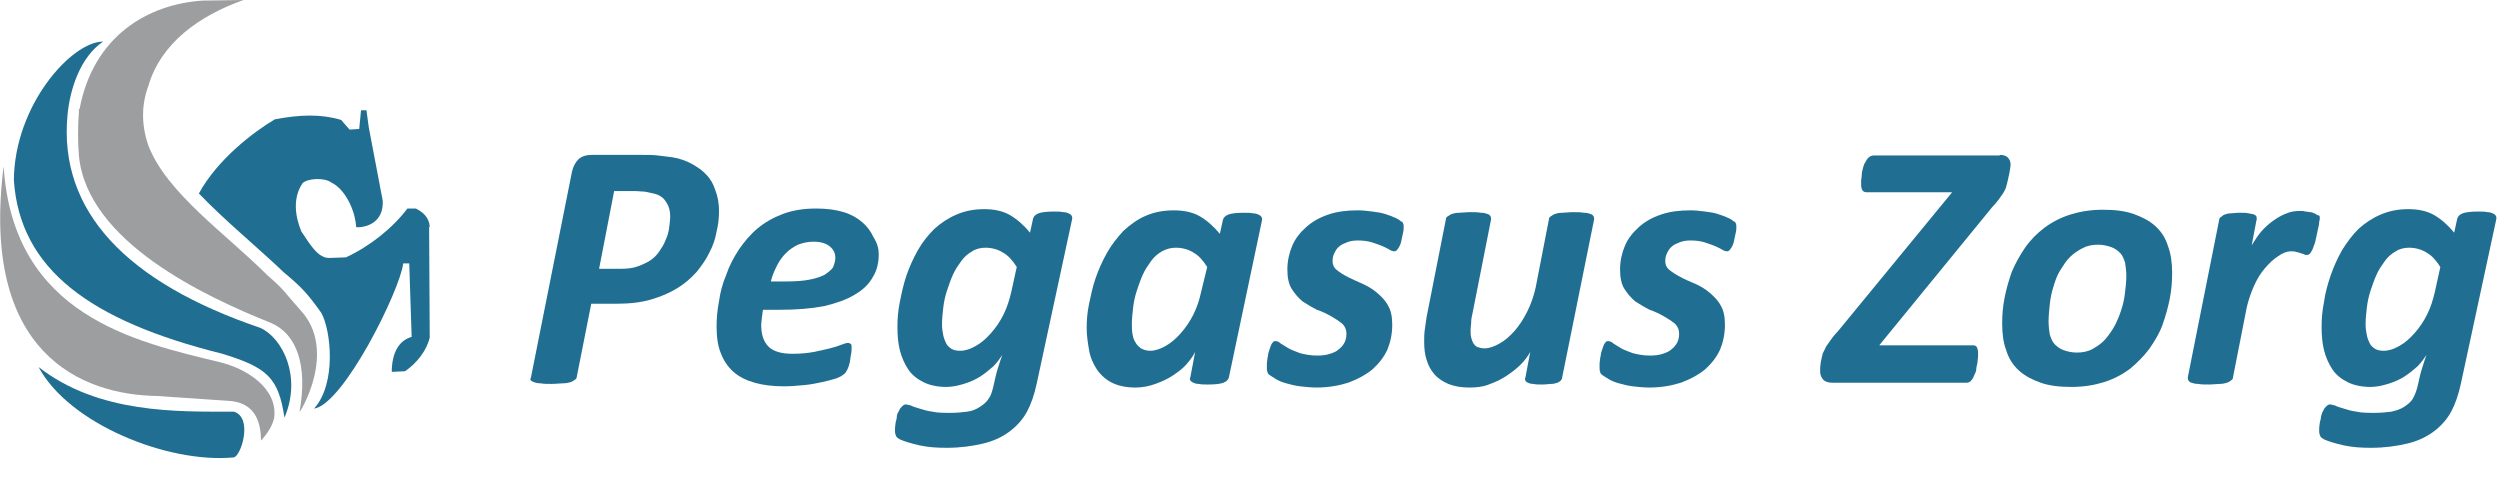
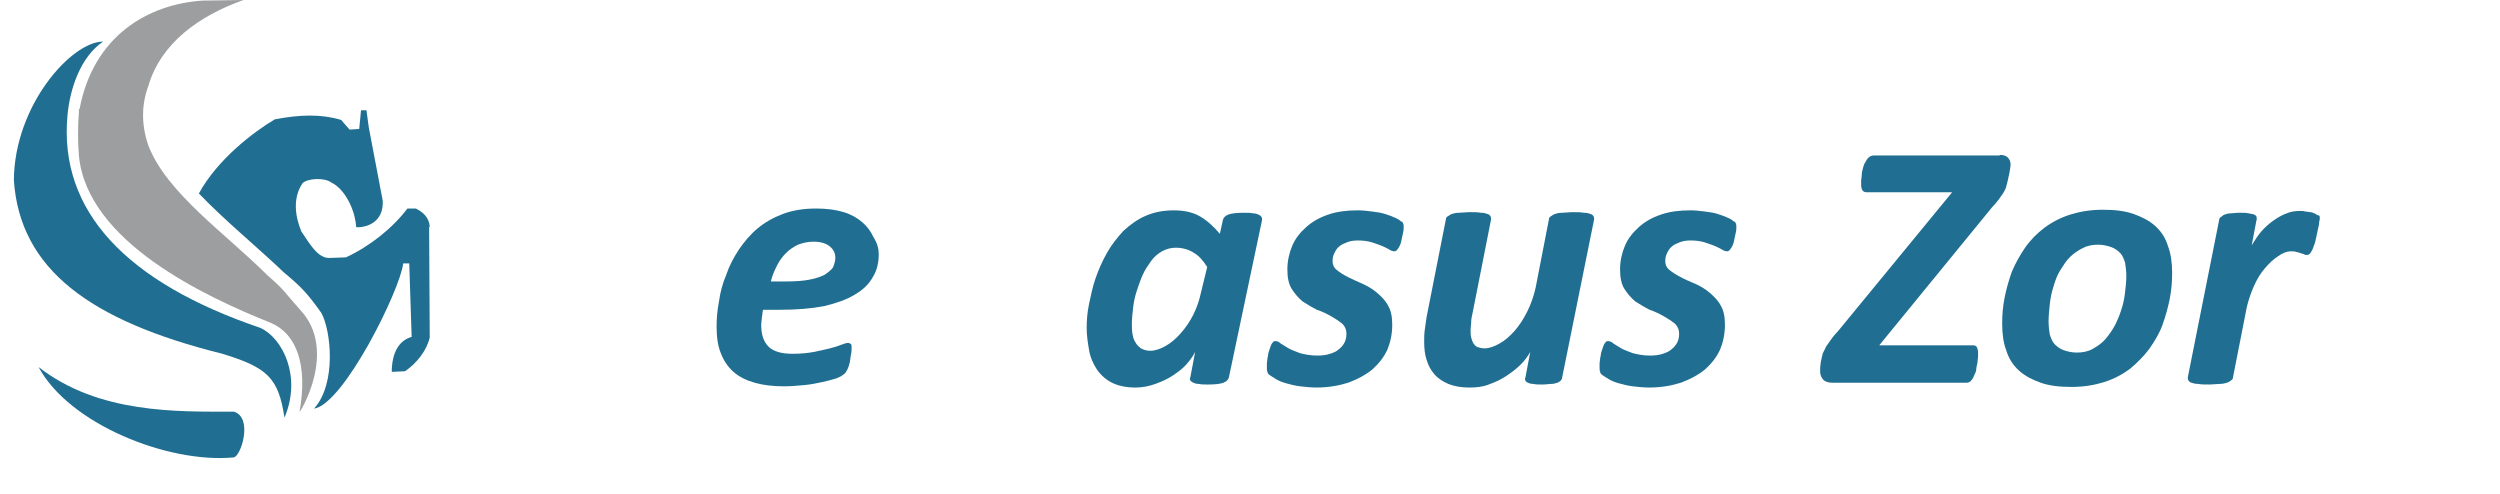
<svg xmlns="http://www.w3.org/2000/svg" version="1.1" id="Laag_1" x="0px" y="0px" viewBox="0 0 414.8 82" style="enable-background:new 0 0 414.8 82;" xml:space="preserve">
  <style type="text/css">
	.st0{fill-rule:evenodd;clip-rule:evenodd;fill:#9C9E9F;}
	.st1{fill-rule:evenodd;clip-rule:evenodd;fill:#206F92;}
	.st2{fill:#206F92;}
</style>
  <g>
    <path class="st0" d="M49.7,68.3c-0.1,0.5,6.5-10.1,0.1-16.9c-2.7-3-2.5-3.2-5.4-5.7C37.5,38.8,27.6,32,24.6,24.1   c-1.2-3.5-1.1-6.8,0-9.8C26.7,7.1,33.1,2.6,40.4,0l-6.8,0.1c-9,0.6-18.1,5.8-20.4,18c-0.2,0-0.1,0.1-0.1,0.4   c-0.2,2.4-0.2,4.9,0,7.4C14.5,40.1,34,49.2,45,53.6C49.2,55.4,51.1,60.6,49.7,68.3L49.7,68.3z" />
    <path class="st1" d="M47.2,69.3c2.9-6.8-0.3-13.2-4-14.9c-22.1-7.5-33.5-19.3-32-35.3c0.4-4.3,2.1-9.6,5.9-12.2   c-5.2,0-14.7,10.5-14.8,23c1,14.7,12.5,23.3,34.6,28.8C44.4,61,46.2,62.7,47.2,69.3L47.2,69.3z" />
-     <path class="st0" d="M0.6,27.6c1.6,24.8,21.9,29.1,35.9,32.5c4.2,1,9.6,4.2,9,9.2c-0.3,1.3-1,2.5-2.2,3.8c0-2.8-0.8-6.4-5.5-6.6   L26,65.7C13.6,65.5-3.3,58.7,0.6,27.6L0.6,27.6z" />
    <path class="st1" d="M52.1,67.8c3.8-4.2,2.8-13.1,1.2-15.9c-2.2-3.1-3.3-4.3-6.2-6.7C42.7,41,37.2,36.5,33,32.1   c3.1-5.7,9.2-10.3,12.6-12.3c4.2-0.8,7.7-0.9,11,0.1l1.4,1.6l1.6-0.1l0.3-3.1l0.9,0l0.4,2.9l2.3,12.1c0.2,3.5-2.6,4.5-4.4,4.4   c-0.2-3.1-2-6.4-4.1-7.4c-1.2-0.9-4-0.7-4.8,0.1c-1.7,2.5-1.2,5.6-0.2,8c1.3,1.9,2.7,4.5,4.7,4.4l2.7-0.1c3.9-1.8,7.7-4.8,10.2-8.1   h1.4c1.2,0.6,2.2,1.5,2.3,3l-0.1,0.1l0.1,18.3c-0.5,2.2-2.2,4.3-4.1,5.6l-2.2,0.1c0-3,1.1-5.2,3.3-5.8l-0.4-12.2h-1   C66.4,48.1,57,67.1,52.1,67.8L52.1,67.8z" />
    <path class="st1" d="M6.4,60.9c10,7.8,23.1,7.4,32.4,7.4c3.3,1,1.1,7.7-0.1,7.6C27.9,76.9,11.5,70.4,6.4,60.9L6.4,60.9z" />
  </g>
  <g>
-     <path class="st2" d="M119.3,35c0,1.1-0.1,2.2-0.4,3.4c-0.2,1.2-0.6,2.4-1.2,3.5c-0.5,1.1-1.3,2.2-2.1,3.2c-0.9,1-1.9,1.9-3.2,2.7   c-1.3,0.8-2.7,1.4-4.4,1.9c-1.7,0.5-3.6,0.7-5.9,0.7h-4l-2.4,12.1c0,0.2-0.1,0.4-0.3,0.5s-0.4,0.3-0.7,0.4   c-0.3,0.1-0.8,0.2-1.3,0.2c-0.5,0-1.1,0.1-1.9,0.1c-0.7,0-1.3,0-1.8-0.1c-0.5,0-0.9-0.1-1.1-0.2c-0.3-0.1-0.5-0.2-0.6-0.4   C88,63,88,62.8,88.1,62.6l6.8-34.1c0.2-0.9,0.6-1.6,1.1-2.1c0.6-0.5,1.3-0.7,2.2-0.7h8.3c1,0,1.9,0,2.7,0.1s1.6,0.2,2.4,0.3   c1.2,0.2,2.3,0.6,3.2,1.1c0.9,0.5,1.8,1.1,2.4,1.8c0.7,0.7,1.2,1.6,1.5,2.6C119.1,32.6,119.3,33.8,119.3,35z M111.2,35.9   c0-0.9-0.2-1.7-0.7-2.4c-0.4-0.7-1.1-1.2-2.1-1.4c-0.4-0.1-0.9-0.2-1.4-0.3c-0.5,0-1.1-0.1-1.7-0.1h-3.4l-2.5,12.9h3.5   c1.1,0,2.1-0.1,2.9-0.4c0.8-0.3,1.5-0.6,2.1-1c0.6-0.4,1.1-0.9,1.5-1.5c0.4-0.6,0.8-1.2,1-1.8c0.3-0.6,0.5-1.3,0.6-1.9   C111.1,37.1,111.2,36.5,111.2,35.9z" />
    <path class="st2" d="M145.8,42.2c0,1.4-0.3,2.7-1,3.8c-0.6,1.1-1.6,2.1-3,2.9c-1.3,0.8-3,1.4-5.1,1.9c-2.1,0.4-4.5,0.6-7.4,0.6   h-2.7c-0.1,0.4-0.1,0.9-0.2,1.3c0,0.4-0.1,0.8-0.1,1.2c0,1.6,0.4,2.8,1.2,3.6c0.8,0.8,2.1,1.2,4,1.2c1.3,0,2.4-0.1,3.5-0.3   c1-0.2,1.9-0.4,2.7-0.6c0.8-0.2,1.4-0.4,1.9-0.6c0.5-0.2,0.9-0.3,1.1-0.3s0.4,0.1,0.5,0.2c0.1,0.1,0.1,0.4,0.1,0.6   c0,0.3,0,0.7-0.1,1.1s-0.1,0.9-0.2,1.3c-0.1,0.4-0.2,0.8-0.4,1.2c-0.2,0.4-0.4,0.7-0.6,0.8c-0.2,0.2-0.7,0.5-1.3,0.7   c-0.6,0.2-1.4,0.4-2.3,0.6s-1.9,0.4-3,0.5c-1.1,0.1-2.2,0.2-3.3,0.2c-1.9,0-3.5-0.2-4.9-0.6c-1.4-0.4-2.6-1-3.5-1.8   c-0.9-0.8-1.6-1.8-2.1-3.1c-0.5-1.2-0.7-2.7-0.7-4.4c0-1.3,0.1-2.7,0.4-4.2c0.2-1.5,0.6-3,1.2-4.4c0.5-1.5,1.2-2.8,2.1-4.2   c0.9-1.3,1.9-2.5,3.1-3.5c1.2-1,2.6-1.8,4.2-2.4c1.6-0.6,3.4-0.9,5.5-0.9c1.8,0,3.3,0.2,4.6,0.6c1.3,0.4,2.3,1,3.1,1.7   c0.8,0.7,1.4,1.5,1.8,2.4C145.6,40.4,145.8,41.3,145.8,42.2z M138.6,42.8c0-0.8-0.3-1.4-0.9-1.9s-1.5-0.8-2.7-0.8   c-1,0-1.8,0.2-2.6,0.5c-0.8,0.4-1.4,0.8-2,1.4c-0.6,0.6-1.1,1.3-1.5,2.1c-0.4,0.8-0.8,1.7-1,2.6h2.5c1.6,0,2.9-0.1,3.9-0.3   c1.1-0.2,1.9-0.5,2.5-0.8c0.6-0.4,1.1-0.8,1.4-1.2C138.4,43.9,138.6,43.3,138.6,42.8z" />
-     <path class="st2" d="M172,63.7c-0.4,1.8-0.9,3.3-1.6,4.6c-0.7,1.3-1.7,2.4-2.9,3.3c-1.2,0.9-2.7,1.6-4.4,2c-1.7,0.4-3.7,0.7-6,0.7   c-1.7,0-3.1-0.1-4.5-0.4c-1.3-0.3-2.4-0.6-3.3-1c-0.3-0.2-0.5-0.3-0.6-0.5c-0.1-0.2-0.2-0.5-0.2-0.8c0-0.1,0-0.3,0-0.6   c0-0.3,0.1-0.6,0.1-0.9c0.1-0.3,0.2-0.7,0.2-1s0.2-0.7,0.4-1c0.1-0.3,0.3-0.5,0.5-0.7c0.2-0.2,0.4-0.3,0.6-0.3s0.5,0.1,0.9,0.2   c0.3,0.2,0.8,0.3,1.4,0.5c0.6,0.2,1.3,0.4,2.1,0.5c0.8,0.2,1.9,0.2,3.1,0.2c1,0,1.9-0.1,2.7-0.2s1.5-0.4,2.1-0.8   c0.6-0.4,1.1-0.8,1.4-1.3c0.4-0.5,0.6-1.2,0.8-2c0.3-1.3,0.5-2.3,0.8-3.2c0.3-0.9,0.5-1.6,0.7-2.1c-0.4,0.6-0.9,1.3-1.5,1.9   c-0.7,0.6-1.4,1.2-2.2,1.7c-0.8,0.5-1.7,0.9-2.7,1.2c-1,0.3-1.9,0.5-2.9,0.5c-1.5,0-2.8-0.3-3.8-0.8c-1-0.5-1.9-1.2-2.5-2.1   c-0.6-0.9-1.1-2-1.4-3.2c-0.3-1.2-0.4-2.5-0.4-3.9c0-1.3,0.1-2.6,0.4-4.1s0.6-2.9,1.1-4.4c0.5-1.4,1.1-2.8,1.9-4.2s1.7-2.5,2.7-3.5   c1.1-1,2.3-1.8,3.7-2.4c1.4-0.6,2.9-0.9,4.6-0.9c1.6,0,3.1,0.3,4.3,1s2.3,1.7,3.3,2.9l0.5-2.3c0.1-0.4,0.4-0.7,0.9-0.9   c0.5-0.2,1.4-0.3,2.6-0.3c0.6,0,1.1,0,1.5,0.1c0.4,0,0.7,0.1,0.9,0.2c0.2,0.1,0.4,0.2,0.5,0.4c0.1,0.1,0.1,0.3,0.1,0.5L172,63.7z    M168.7,44.3c-0.7-1.1-1.4-1.9-2.3-2.4c-0.8-0.5-1.8-0.8-2.9-0.8c-0.8,0-1.6,0.2-2.2,0.6c-0.7,0.4-1.3,0.9-1.8,1.6s-1,1.4-1.4,2.3   c-0.4,0.9-0.7,1.8-1,2.7c-0.3,0.9-0.5,1.9-0.6,2.8c-0.1,0.9-0.2,1.8-0.2,2.7c0,0.7,0.1,1.3,0.2,1.8c0.1,0.5,0.3,1,0.5,1.4   c0.2,0.4,0.6,0.7,0.9,0.9c0.4,0.2,0.8,0.3,1.4,0.3c0.9,0,1.7-0.3,2.6-0.8c0.9-0.5,1.7-1.2,2.5-2.1s1.5-1.9,2.1-3.1   c0.6-1.2,1-2.5,1.3-3.8L168.7,44.3z" />
    <path class="st2" d="M203.9,62.6c-0.1,0.4-0.4,0.7-0.9,0.9c-0.5,0.2-1.4,0.3-2.6,0.3c-0.6,0-1.1,0-1.5-0.1c-0.4,0-0.7-0.1-0.9-0.2   c-0.2-0.1-0.4-0.2-0.5-0.4c-0.1-0.1-0.1-0.3,0-0.5l0.8-4.2c-0.3,0.6-0.8,1.3-1.4,2c-0.6,0.7-1.4,1.3-2.3,1.9   c-0.9,0.6-1.8,1-2.9,1.4c-1.1,0.4-2.2,0.6-3.3,0.6c-1.6,0-2.9-0.3-3.9-0.8c-1-0.5-1.9-1.3-2.5-2.2c-0.6-0.9-1.1-2-1.3-3.2   s-0.4-2.4-0.4-3.7c0-1.2,0.1-2.6,0.4-4s0.6-2.9,1.1-4.3s1.1-2.8,1.9-4.2s1.7-2.5,2.7-3.6c1.1-1,2.3-1.9,3.7-2.5s2.9-0.9,4.7-0.9   c1.6,0,3.1,0.3,4.3,1s2.3,1.7,3.3,2.9l0.5-2.3c0.1-0.4,0.4-0.7,0.9-0.9c0.5-0.2,1.4-0.3,2.6-0.3c0.6,0,1.1,0,1.5,0.1   c0.4,0,0.7,0.1,0.9,0.2c0.2,0.1,0.4,0.2,0.5,0.4c0.1,0.1,0.1,0.3,0.1,0.5L203.9,62.6z M200.3,44.3c-0.7-1.1-1.4-1.9-2.3-2.4   c-0.8-0.5-1.8-0.8-2.9-0.8c-0.8,0-1.6,0.2-2.3,0.6c-0.7,0.4-1.3,0.9-1.8,1.6c-0.5,0.7-1,1.4-1.4,2.3c-0.4,0.9-0.7,1.8-1,2.7   c-0.3,0.9-0.5,1.9-0.6,2.8c-0.1,0.9-0.2,1.8-0.2,2.6c0,0.6,0,1.1,0.1,1.7c0.1,0.5,0.2,1,0.5,1.4c0.2,0.4,0.5,0.7,0.9,1   c0.4,0.2,0.9,0.4,1.5,0.4c0.9,0,1.7-0.3,2.6-0.8c0.9-0.5,1.7-1.2,2.5-2.1s1.5-1.9,2.1-3.1c0.6-1.2,1-2.4,1.3-3.8L200.3,44.3z" />
    <path class="st2" d="M232.9,37.6c0,0.2,0,0.6-0.1,1c-0.1,0.5-0.2,0.9-0.3,1.4c-0.1,0.5-0.3,0.9-0.5,1.2c-0.2,0.3-0.4,0.5-0.6,0.5   c-0.3,0-0.6-0.1-0.9-0.3c-0.3-0.2-0.8-0.4-1.2-0.6c-0.5-0.2-1.1-0.4-1.7-0.6c-0.7-0.2-1.4-0.3-2.3-0.3c-0.7,0-1.3,0.1-1.8,0.3   c-0.5,0.2-1,0.4-1.3,0.7c-0.4,0.3-0.6,0.7-0.8,1.1c-0.2,0.4-0.3,0.8-0.3,1.3c0,0.6,0.2,1.1,0.7,1.5c0.5,0.4,1.1,0.8,1.9,1.2   s1.5,0.7,2.4,1.1c0.9,0.4,1.7,0.9,2.4,1.5c0.7,0.6,1.4,1.3,1.8,2.1c0.5,0.8,0.7,1.9,0.7,3.2c0,1.5-0.3,2.9-0.8,4.1   c-0.6,1.3-1.4,2.3-2.5,3.3c-1.1,0.9-2.4,1.6-4,2.2c-1.6,0.5-3.3,0.8-5.3,0.8c-0.9,0-1.8-0.1-2.7-0.2c-0.8-0.1-1.6-0.3-2.3-0.5   s-1.2-0.4-1.7-0.7c-0.5-0.3-0.8-0.5-1.1-0.7c-0.2-0.2-0.3-0.3-0.3-0.5c-0.1-0.2-0.1-0.4-0.1-0.7c0-0.2,0-0.4,0-0.7s0.1-0.6,0.1-0.9   c0.1-0.3,0.1-0.7,0.2-1c0.1-0.3,0.2-0.6,0.3-0.9c0.1-0.3,0.2-0.5,0.4-0.7c0.1-0.2,0.3-0.2,0.4-0.2c0.3,0,0.6,0.1,0.9,0.4   c0.3,0.2,0.8,0.5,1.3,0.8c0.5,0.3,1.2,0.5,1.9,0.8c0.8,0.2,1.7,0.4,2.9,0.4c0.8,0,1.5-0.1,2.1-0.3c0.6-0.2,1.1-0.4,1.5-0.8   c0.4-0.3,0.7-0.7,0.9-1.1c0.2-0.4,0.3-0.9,0.3-1.4c0-0.7-0.2-1.2-0.7-1.7c-0.5-0.4-1.1-0.8-1.8-1.2c-0.7-0.4-1.5-0.8-2.4-1.1   c-0.8-0.4-1.6-0.9-2.4-1.4c-0.7-0.6-1.3-1.3-1.8-2.1c-0.5-0.8-0.7-1.9-0.7-3.2c0-1.4,0.3-2.7,0.8-3.9c0.5-1.2,1.3-2.2,2.3-3.1   c1-0.9,2.2-1.6,3.7-2.1c1.4-0.5,3.1-0.7,4.9-0.7c0.8,0,1.6,0.1,2.4,0.2c0.8,0.1,1.5,0.2,2.1,0.4c0.6,0.2,1.2,0.4,1.6,0.6   c0.5,0.2,0.8,0.4,1,0.6C232.8,36.8,232.9,37.2,232.9,37.6z" />
    <path class="st2" d="M259.2,62.6c0,0.2-0.1,0.4-0.2,0.5c-0.1,0.1-0.3,0.3-0.6,0.4s-0.6,0.2-1,0.2c-0.4,0-0.9,0.1-1.5,0.1   c-0.6,0-1.1,0-1.5-0.1c-0.4,0-0.7-0.1-0.9-0.2s-0.4-0.2-0.4-0.4c-0.1-0.1-0.1-0.3,0-0.5l0.8-4.2c-0.4,0.7-0.9,1.4-1.6,2.1   c-0.7,0.7-1.5,1.3-2.4,1.9c-0.9,0.6-1.8,1-2.9,1.4c-1,0.4-2.1,0.5-3.2,0.5c-1.4,0-2.5-0.2-3.5-0.6c-0.9-0.4-1.7-0.9-2.3-1.6   c-0.6-0.7-1-1.4-1.3-2.4c-0.3-0.9-0.4-1.9-0.4-3c0-0.7,0-1.3,0.1-2c0.1-0.7,0.2-1.4,0.3-2.1l3.2-16.2c0-0.2,0.1-0.4,0.3-0.5   s0.4-0.3,0.7-0.4c0.3-0.1,0.7-0.2,1.2-0.2c0.5,0,1.1-0.1,1.8-0.1c0.7,0,1.3,0,1.8,0.1c0.5,0,0.8,0.1,1.1,0.2   c0.3,0.1,0.4,0.2,0.5,0.4c0.1,0.1,0.1,0.3,0.1,0.5l-3.1,15.7c-0.1,0.4-0.2,0.9-0.2,1.3c0,0.5-0.1,0.9-0.1,1.3c0,0.5,0,0.9,0.1,1.3   c0.1,0.4,0.2,0.7,0.4,1c0.2,0.3,0.4,0.5,0.7,0.6c0.3,0.1,0.7,0.2,1.1,0.2c0.8,0,1.6-0.3,2.5-0.8c0.9-0.5,1.7-1.2,2.5-2.1   c0.8-0.9,1.5-2,2.1-3.2c0.6-1.2,1.1-2.6,1.4-4l2.2-11.3c0-0.2,0.1-0.4,0.3-0.5c0.2-0.1,0.4-0.3,0.7-0.4s0.7-0.2,1.2-0.2   s1.1-0.1,1.8-0.1c0.7,0,1.3,0,1.8,0.1c0.5,0,0.8,0.1,1.1,0.2s0.4,0.2,0.5,0.4c0.1,0.1,0.1,0.3,0.1,0.5L259.2,62.6z" />
    <path class="st2" d="M288.1,37.6c0,0.2,0,0.6-0.1,1c-0.1,0.5-0.2,0.9-0.3,1.4s-0.3,0.9-0.5,1.2c-0.2,0.3-0.4,0.5-0.6,0.5   c-0.3,0-0.6-0.1-0.9-0.3c-0.3-0.2-0.8-0.4-1.2-0.6c-0.5-0.2-1.1-0.4-1.7-0.6c-0.7-0.2-1.4-0.3-2.3-0.3c-0.7,0-1.3,0.1-1.8,0.3   c-0.5,0.2-1,0.4-1.3,0.7c-0.4,0.3-0.6,0.7-0.8,1.1c-0.2,0.4-0.3,0.8-0.3,1.3c0,0.6,0.2,1.1,0.7,1.5c0.5,0.4,1.1,0.8,1.9,1.2   c0.7,0.4,1.5,0.7,2.4,1.1c0.9,0.4,1.7,0.9,2.4,1.5s1.4,1.3,1.8,2.1c0.5,0.8,0.7,1.9,0.7,3.2c0,1.5-0.3,2.9-0.8,4.1   c-0.6,1.3-1.4,2.3-2.5,3.3c-1.1,0.9-2.4,1.6-4,2.2c-1.6,0.5-3.3,0.8-5.3,0.8c-0.9,0-1.8-0.1-2.7-0.2c-0.8-0.1-1.6-0.3-2.3-0.5   c-0.7-0.2-1.2-0.4-1.7-0.7c-0.5-0.3-0.8-0.5-1.1-0.7c-0.2-0.2-0.3-0.3-0.3-0.5c-0.1-0.2-0.1-0.4-0.1-0.7c0-0.2,0-0.4,0-0.7   s0.1-0.6,0.1-0.9c0.1-0.3,0.1-0.7,0.2-1c0.1-0.3,0.2-0.6,0.3-0.9c0.1-0.3,0.2-0.5,0.4-0.7c0.1-0.2,0.3-0.2,0.4-0.2   c0.3,0,0.6,0.1,0.9,0.4c0.3,0.2,0.8,0.5,1.3,0.8c0.5,0.3,1.2,0.5,1.9,0.8c0.8,0.2,1.7,0.4,2.9,0.4c0.8,0,1.5-0.1,2.1-0.3   c0.6-0.2,1.1-0.4,1.5-0.8c0.4-0.3,0.7-0.7,0.9-1.1s0.3-0.9,0.3-1.4c0-0.7-0.2-1.2-0.7-1.7c-0.5-0.4-1.1-0.8-1.8-1.2   c-0.7-0.4-1.5-0.8-2.4-1.1c-0.8-0.4-1.6-0.9-2.4-1.4c-0.7-0.6-1.3-1.3-1.8-2.1c-0.5-0.8-0.7-1.9-0.7-3.2c0-1.4,0.3-2.7,0.8-3.9   c0.5-1.2,1.3-2.2,2.3-3.1c1-0.9,2.2-1.6,3.7-2.1c1.4-0.5,3.1-0.7,4.9-0.7c0.8,0,1.6,0.1,2.4,0.2c0.8,0.1,1.5,0.2,2.1,0.4   c0.6,0.2,1.2,0.4,1.6,0.6c0.5,0.2,0.8,0.4,1,0.6C288,36.8,288.1,37.2,288.1,37.6z" />
    <path class="st2" d="M331.8,25.7c0.5,0,1,0.1,1.3,0.4c0.3,0.3,0.5,0.7,0.5,1.2c0,0.3-0.1,0.8-0.2,1.4s-0.3,1.3-0.4,1.8   c-0.1,0.2-0.1,0.5-0.2,0.7c-0.1,0.2-0.2,0.5-0.4,0.8c-0.2,0.3-0.4,0.6-0.7,1c-0.3,0.4-0.6,0.8-1.1,1.3l-18.8,23h15.6   c0.3,0,0.5,0.1,0.6,0.3c0.1,0.2,0.2,0.5,0.2,0.9c0,0.2,0,0.4,0,0.7c0,0.3-0.1,0.6-0.1,1c-0.1,0.4-0.2,0.8-0.2,1.1s-0.2,0.7-0.4,1.1   c-0.1,0.3-0.3,0.6-0.5,0.8c-0.2,0.2-0.4,0.3-0.7,0.3h-22.3c-0.7,0-1.2-0.2-1.5-0.5c-0.3-0.4-0.5-0.8-0.5-1.3c0-0.2,0-0.4,0-0.7   s0.1-0.6,0.1-0.9c0.1-0.3,0.1-0.6,0.2-0.9c0.1-0.3,0.1-0.6,0.2-0.7c0.1-0.2,0.2-0.4,0.3-0.6c0.1-0.2,0.2-0.5,0.4-0.7   c0.2-0.3,0.4-0.6,0.7-1c0.3-0.4,0.6-0.8,1.1-1.3l18.9-23h-14.2c-0.6,0-0.9-0.4-0.9-1.3c0-0.1,0-0.3,0-0.6c0-0.3,0.1-0.6,0.1-1   s0.1-0.7,0.2-1.1c0.1-0.4,0.2-0.7,0.4-1s0.3-0.6,0.6-0.8c0.2-0.2,0.5-0.3,0.8-0.3H331.8z" />
    <path class="st2" d="M360.4,45.3c0,1.4-0.1,2.8-0.4,4.3s-0.7,2.9-1.2,4.3s-1.3,2.7-2.2,4c-0.9,1.2-2,2.3-3.2,3.3   c-1.2,0.9-2.7,1.7-4.3,2.2c-1.6,0.5-3.4,0.8-5.4,0.8c-2,0-3.7-0.2-5.1-0.7c-1.4-0.5-2.6-1.1-3.6-2c-1-0.9-1.7-2-2.1-3.3   c-0.5-1.3-0.7-2.8-0.7-4.5c0-1.4,0.1-2.8,0.4-4.3c0.3-1.5,0.7-2.9,1.2-4.3c0.6-1.4,1.3-2.7,2.2-4c0.9-1.3,2-2.4,3.2-3.3   c1.2-0.9,2.7-1.7,4.3-2.2c1.6-0.5,3.4-0.8,5.4-0.8c2,0,3.7,0.2,5.1,0.7c1.4,0.5,2.6,1.1,3.6,2s1.7,2,2.1,3.3   C360.2,42.1,360.4,43.6,360.4,45.3z M352.8,45.8c0-0.8-0.1-1.5-0.2-2.2c-0.2-0.6-0.4-1.2-0.8-1.6c-0.4-0.4-0.9-0.8-1.5-1   c-0.6-0.2-1.3-0.4-2.2-0.4c-1,0-1.9,0.2-2.6,0.6c-0.8,0.4-1.5,0.9-2.1,1.5s-1.1,1.4-1.6,2.2s-0.8,1.7-1.1,2.7   c-0.3,0.9-0.5,1.9-0.6,2.9c-0.1,1-0.2,1.9-0.2,2.8c0,0.8,0.1,1.6,0.2,2.2c0.2,0.6,0.4,1.2,0.8,1.6c0.4,0.4,0.9,0.8,1.5,1   c0.6,0.2,1.3,0.4,2.2,0.4c1,0,1.9-0.2,2.6-0.6s1.5-0.9,2.1-1.6c0.6-0.7,1.1-1.4,1.6-2.3c0.4-0.8,0.8-1.7,1.1-2.7   c0.3-0.9,0.5-1.9,0.6-2.9C352.7,47.6,352.8,46.7,352.8,45.8z" />
    <path class="st2" d="M384.9,36.1c0,0.1,0,0.4-0.1,0.7c0,0.4-0.1,0.8-0.2,1.2c-0.1,0.5-0.2,1-0.3,1.4c-0.1,0.5-0.2,1-0.4,1.4   c-0.1,0.4-0.3,0.8-0.5,1.1c-0.2,0.3-0.4,0.4-0.6,0.4c-0.2,0-0.4,0-0.5-0.1s-0.4-0.1-0.6-0.2c-0.2-0.1-0.4-0.1-0.7-0.2   c-0.3-0.1-0.5-0.1-0.9-0.1c-0.7,0-1.4,0.3-2.1,0.8c-0.8,0.5-1.5,1.2-2.2,2s-1.3,1.8-1.8,2.9c-0.5,1.1-0.9,2.3-1.2,3.5l-2.3,11.7   c0,0.2-0.1,0.4-0.3,0.5c-0.1,0.1-0.4,0.3-0.7,0.4c-0.3,0.1-0.7,0.2-1.2,0.2c-0.5,0-1.1,0.1-1.8,0.1c-0.7,0-1.3,0-1.8-0.1   c-0.5,0-0.8-0.1-1.1-0.2c-0.3-0.1-0.4-0.2-0.5-0.4c-0.1-0.1-0.1-0.3-0.1-0.5l5.2-26.1c0-0.2,0.1-0.4,0.3-0.5s0.3-0.3,0.6-0.4   s0.6-0.2,1-0.2s0.9-0.1,1.5-0.1c0.6,0,1.1,0,1.5,0.1s0.7,0.1,0.9,0.2s0.4,0.2,0.4,0.4s0.1,0.3,0,0.5l-0.8,4.2   c0.5-0.8,1-1.6,1.6-2.3c0.6-0.7,1.3-1.3,2-1.8c0.7-0.5,1.4-0.9,2.2-1.2c0.7-0.3,1.5-0.4,2.2-0.4c0.3,0,0.6,0,0.9,0.1   c0.3,0,0.6,0.1,0.8,0.1s0.5,0.1,0.7,0.2c0.2,0.1,0.4,0.2,0.5,0.3C384.8,35.7,384.9,35.8,384.9,36.1z" />
-     <path class="st2" d="M408.3,63.7c-0.4,1.8-0.9,3.3-1.6,4.6c-0.7,1.3-1.7,2.4-2.9,3.3c-1.2,0.9-2.7,1.6-4.4,2   c-1.7,0.4-3.7,0.7-6,0.7c-1.7,0-3.1-0.1-4.5-0.4c-1.3-0.3-2.4-0.6-3.3-1c-0.3-0.2-0.5-0.3-0.6-0.5c-0.1-0.2-0.2-0.5-0.2-0.8   c0-0.1,0-0.3,0-0.6c0-0.3,0.1-0.6,0.1-0.9c0.1-0.3,0.2-0.7,0.2-1c0.1-0.4,0.2-0.7,0.4-1c0.1-0.3,0.3-0.5,0.5-0.7   c0.2-0.2,0.4-0.3,0.6-0.3c0.2,0,0.5,0.1,0.9,0.2c0.3,0.2,0.8,0.3,1.4,0.5c0.6,0.2,1.3,0.4,2.1,0.5c0.8,0.2,1.9,0.2,3.1,0.2   c1,0,1.9-0.1,2.7-0.2c0.8-0.2,1.5-0.4,2.1-0.8c0.6-0.4,1.1-0.8,1.4-1.3s0.6-1.2,0.8-2c0.3-1.3,0.5-2.3,0.8-3.2   c0.3-0.9,0.5-1.6,0.7-2.1c-0.4,0.6-0.9,1.3-1.5,1.9c-0.7,0.6-1.4,1.2-2.2,1.7c-0.8,0.5-1.7,0.9-2.7,1.2c-1,0.3-1.9,0.5-2.9,0.5   c-1.5,0-2.8-0.3-3.8-0.8c-1-0.5-1.9-1.2-2.5-2.1c-0.6-0.9-1.1-2-1.4-3.2s-0.4-2.5-0.4-3.9c0-1.3,0.1-2.6,0.4-4.1   c0.2-1.5,0.6-2.9,1.1-4.4c0.5-1.4,1.1-2.8,1.9-4.2c0.8-1.3,1.7-2.5,2.7-3.5c1.1-1,2.3-1.8,3.7-2.4c1.4-0.6,2.9-0.9,4.6-0.9   c1.6,0,3.1,0.3,4.3,1c1.2,0.7,2.3,1.7,3.3,2.9l0.5-2.3c0.1-0.4,0.4-0.7,0.9-0.9c0.5-0.2,1.4-0.3,2.6-0.3c0.6,0,1.1,0,1.5,0.1   c0.4,0,0.7,0.1,0.9,0.2c0.2,0.1,0.4,0.2,0.5,0.4c0.1,0.1,0.1,0.3,0.1,0.5L408.3,63.7z M404.9,44.3c-0.7-1.1-1.4-1.9-2.3-2.4   c-0.8-0.5-1.8-0.8-2.9-0.8c-0.8,0-1.6,0.2-2.2,0.6c-0.7,0.4-1.3,0.9-1.8,1.6s-1,1.4-1.4,2.3c-0.4,0.9-0.7,1.8-1,2.7   c-0.3,0.9-0.5,1.9-0.6,2.8c-0.1,0.9-0.2,1.8-0.2,2.7c0,0.7,0.1,1.3,0.2,1.8c0.1,0.5,0.3,1,0.5,1.4c0.2,0.4,0.6,0.7,0.9,0.9   c0.4,0.2,0.8,0.3,1.4,0.3c0.9,0,1.7-0.3,2.6-0.8s1.7-1.2,2.5-2.1c0.8-0.9,1.5-1.9,2.1-3.1c0.6-1.2,1-2.5,1.3-3.8L404.9,44.3z" />
  </g>
</svg>